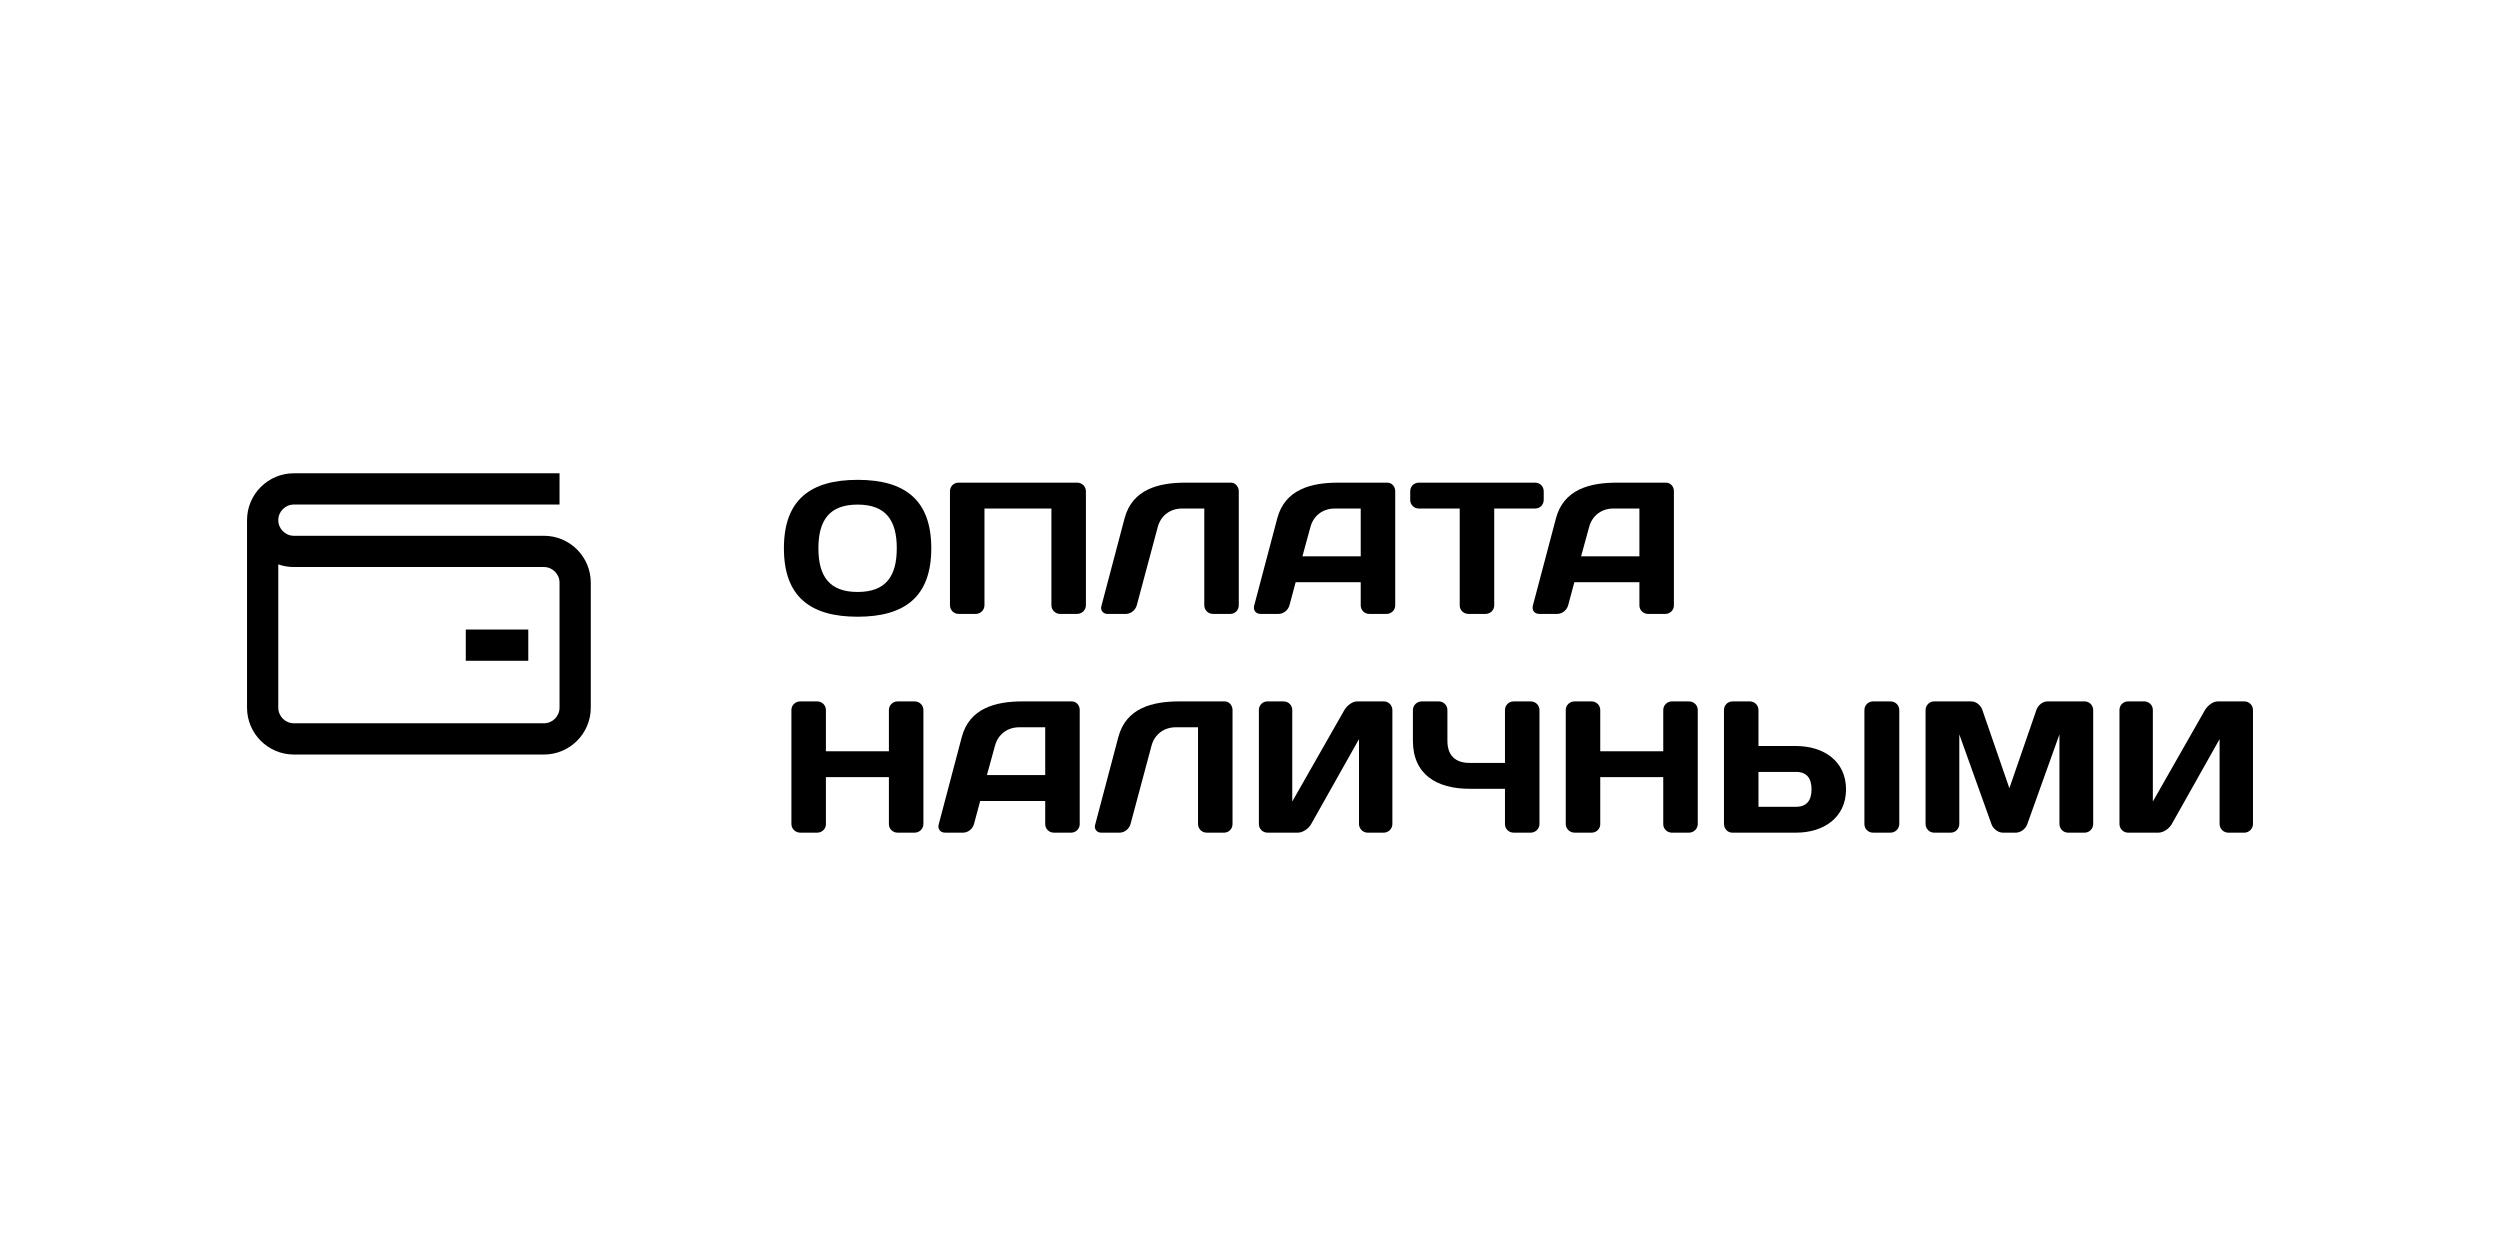
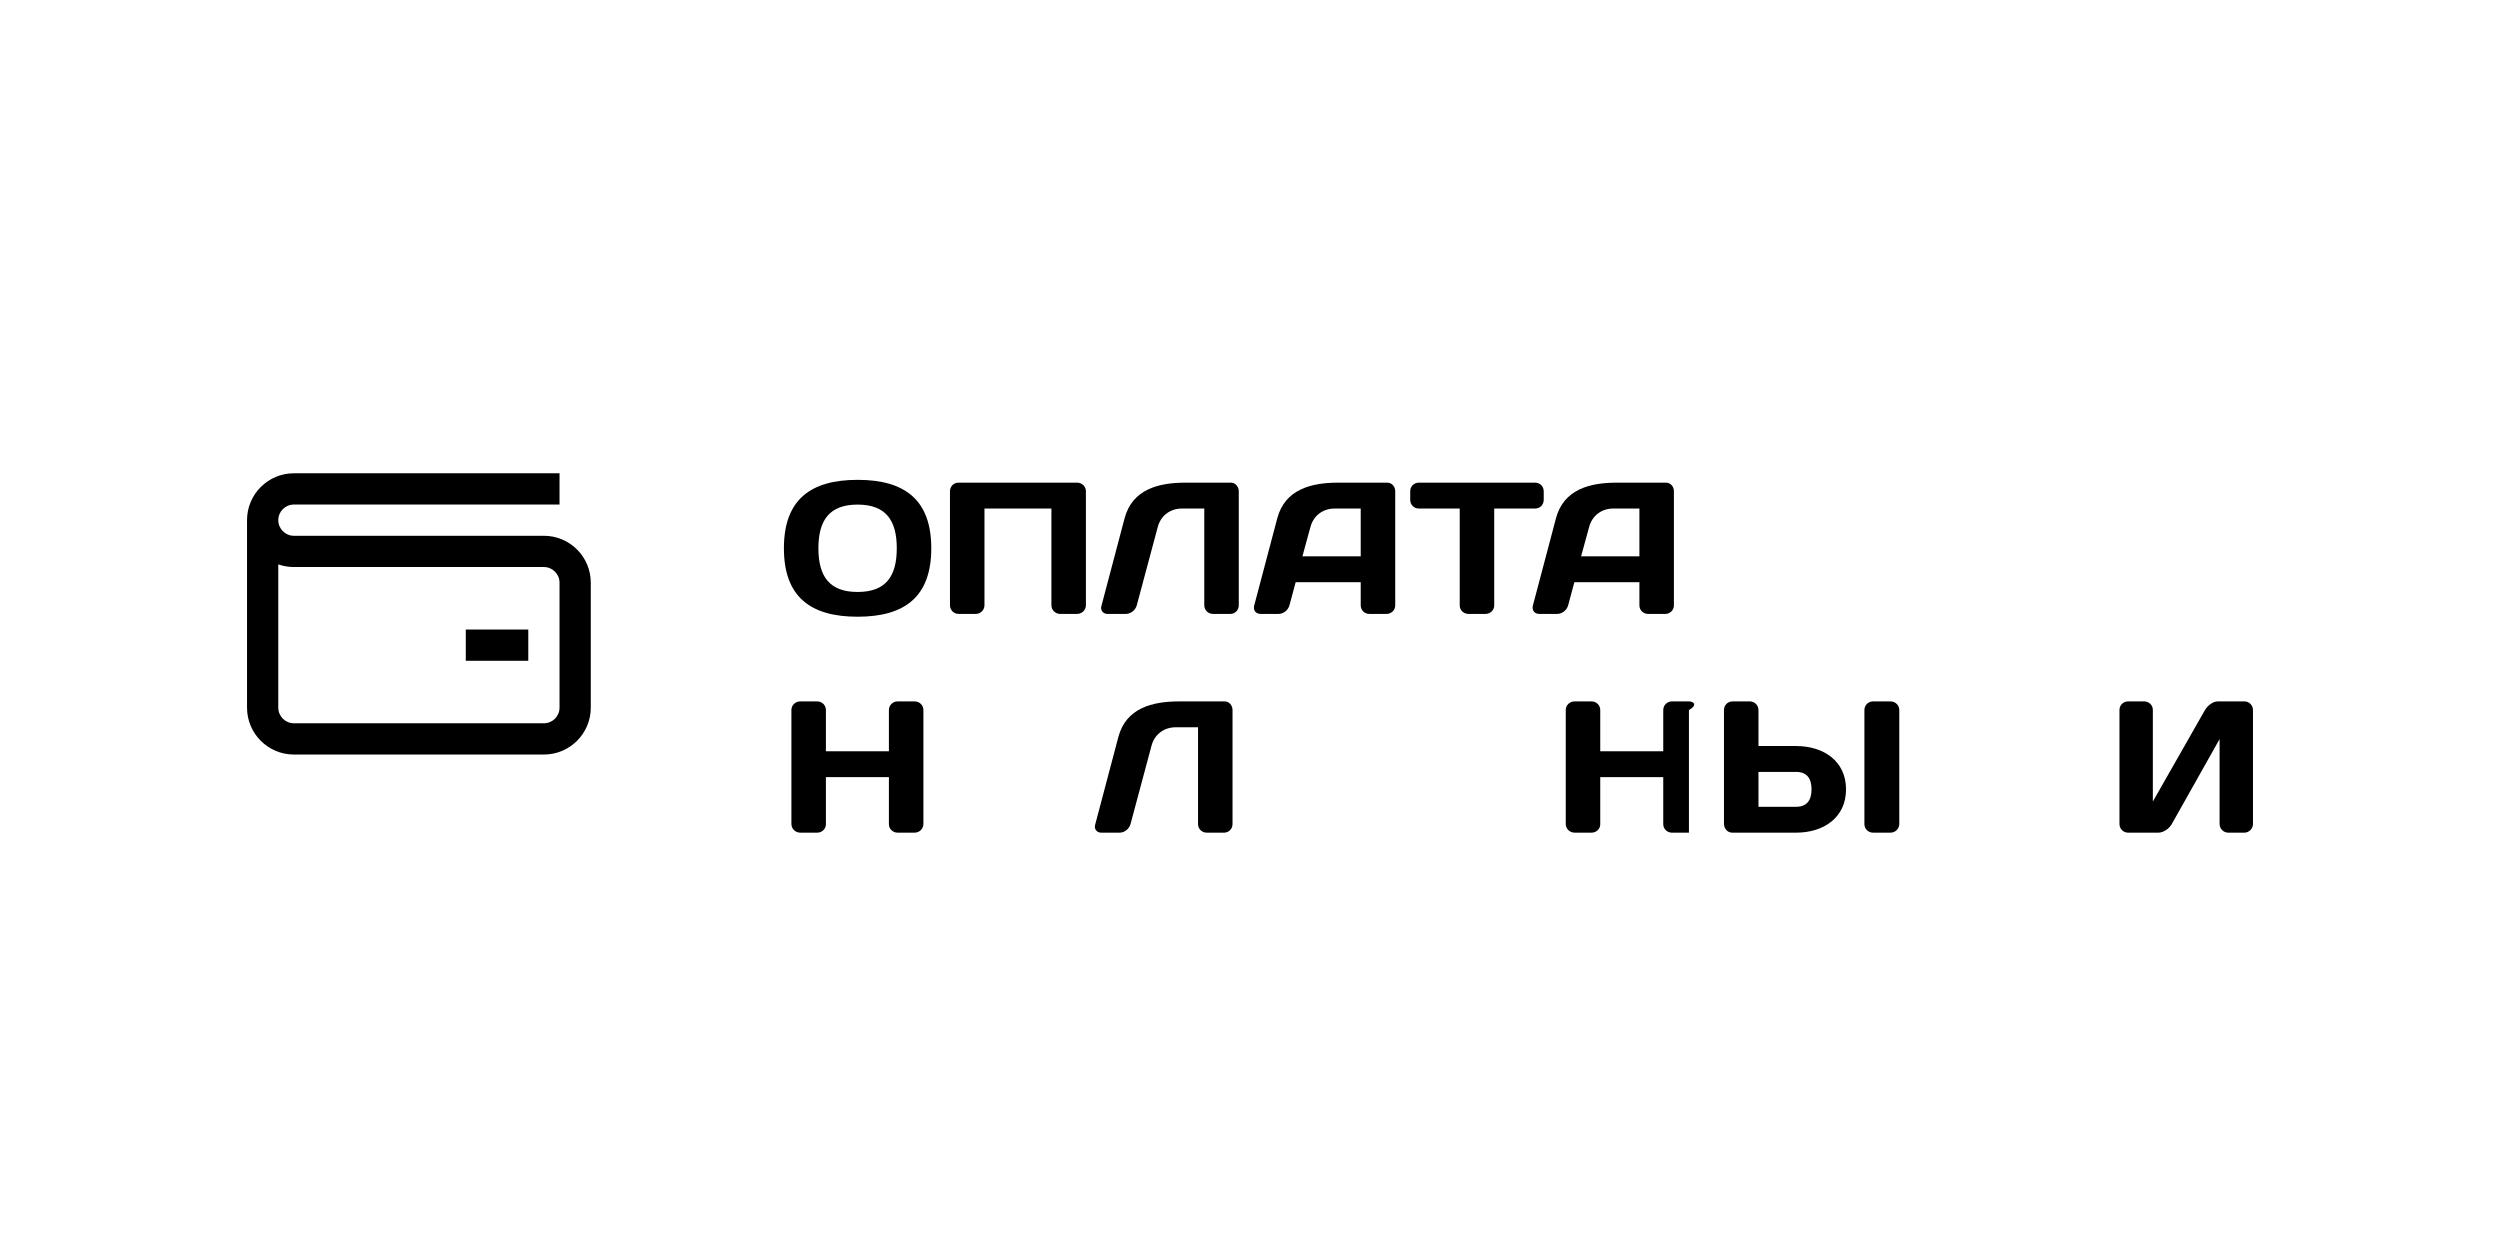
<svg xmlns="http://www.w3.org/2000/svg" width="80" height="40" viewBox="0 0 80 40" fill="none">
-   <rect width="80" height="40" fill="white" />
  <path d="M14.905 20.145H16.905V21.145H14.905V20.145Z" fill="black" />
  <path fill-rule="evenodd" clip-rule="evenodd" d="M7.905 16.645C7.905 15.816 8.576 15.145 9.405 15.145H17.905V16.145H9.405C9.129 16.145 8.905 16.369 8.905 16.645C8.905 16.921 9.129 17.145 9.405 17.145H17.405C18.233 17.145 18.905 17.817 18.905 18.645V22.645C18.905 23.473 18.233 24.145 17.405 24.145H9.405C8.576 24.145 7.905 23.473 7.905 22.645V16.645ZM8.905 18.06V22.645C8.905 22.921 9.129 23.145 9.405 23.145H17.405C17.681 23.145 17.905 22.921 17.905 22.645V18.645C17.905 18.369 17.681 18.145 17.405 18.145H9.405C9.229 18.145 9.061 18.115 8.905 18.06Z" fill="black" />
  <path fill-rule="evenodd" clip-rule="evenodd" d="M25.085 17.545C25.085 19.105 25.943 19.735 27.443 19.735C28.943 19.735 29.801 19.105 29.801 17.545C29.801 15.985 28.943 15.355 27.443 15.355C25.943 15.355 25.085 15.985 25.085 17.545ZM27.443 16.147C28.343 16.147 28.697 16.645 28.697 17.545C28.697 18.445 28.343 18.943 27.443 18.943C26.543 18.943 26.189 18.445 26.189 17.545C26.189 16.645 26.543 16.147 27.443 16.147Z" fill="black" />
  <path d="M34.467 19.645C34.623 19.645 34.749 19.519 34.749 19.369V15.721C34.749 15.565 34.623 15.445 34.473 15.445H30.669C30.519 15.445 30.399 15.565 30.399 15.721V19.369C30.399 19.519 30.519 19.645 30.675 19.645H31.227C31.377 19.645 31.503 19.519 31.503 19.369V16.273H33.645V19.369C33.645 19.519 33.771 19.645 33.921 19.645H34.467Z" fill="black" />
  <path d="M39.395 15.445C39.533 15.445 39.641 15.577 39.641 15.721V19.369C39.641 19.525 39.521 19.645 39.371 19.645H38.813C38.663 19.645 38.537 19.525 38.537 19.369V16.273H37.823C37.445 16.273 37.145 16.501 37.049 16.861L36.377 19.369C36.335 19.525 36.185 19.645 36.029 19.645H35.435C35.303 19.645 35.207 19.531 35.243 19.399L35.987 16.585C36.233 15.655 37.079 15.445 37.931 15.445H39.395Z" fill="black" />
  <path fill-rule="evenodd" clip-rule="evenodd" d="M40.135 19.375C40.093 19.525 40.183 19.645 40.339 19.645H40.915C41.071 19.645 41.221 19.525 41.263 19.369L41.461 18.631H43.543V19.369C43.543 19.525 43.663 19.645 43.819 19.645H44.371C44.521 19.645 44.647 19.525 44.647 19.375V15.715C44.647 15.571 44.539 15.445 44.395 15.445H42.817C41.965 15.445 41.119 15.655 40.873 16.585L40.135 19.375ZM41.935 16.861C42.031 16.501 42.331 16.273 42.709 16.273H43.543V17.803H41.677L41.935 16.861Z" fill="black" />
  <path d="M45.127 15.721C45.127 15.565 45.247 15.445 45.403 15.445H49.123C49.279 15.445 49.399 15.565 49.399 15.721V15.997C49.399 16.153 49.279 16.273 49.123 16.273H47.815V19.375C47.815 19.525 47.689 19.645 47.539 19.645H46.987C46.837 19.645 46.711 19.525 46.711 19.375V16.273H45.403C45.247 16.273 45.127 16.153 45.127 15.997V15.721Z" fill="black" />
  <path fill-rule="evenodd" clip-rule="evenodd" d="M49.053 19.375C49.011 19.525 49.101 19.645 49.257 19.645H49.833C49.989 19.645 50.139 19.525 50.181 19.369L50.379 18.631H52.461V19.369C52.461 19.525 52.581 19.645 52.737 19.645H53.289C53.439 19.645 53.565 19.525 53.565 19.375V15.715C53.565 15.571 53.457 15.445 53.313 15.445H51.735C50.883 15.445 50.037 15.655 49.791 16.585L49.053 19.375ZM50.853 16.861C50.949 16.501 51.249 16.273 51.627 16.273H52.461V17.803H50.595L50.853 16.861Z" fill="black" />
  <path d="M28.721 26.645C28.571 26.645 28.445 26.525 28.445 26.375V24.869H26.429V26.375C26.429 26.525 26.303 26.645 26.153 26.645H25.607C25.451 26.645 25.325 26.519 25.325 26.369V22.721C25.325 22.565 25.451 22.445 25.607 22.445H26.153C26.303 22.445 26.429 22.565 26.429 22.721V24.041H28.445V22.721C28.445 22.565 28.571 22.445 28.721 22.445H29.267C29.423 22.445 29.549 22.565 29.549 22.721V26.369C29.549 26.519 29.423 26.645 29.267 26.645H28.721Z" fill="black" />
-   <path fill-rule="evenodd" clip-rule="evenodd" d="M30.04 26.375C29.997 26.525 30.087 26.645 30.244 26.645H30.82C30.976 26.645 31.125 26.525 31.168 26.369L31.366 25.631H33.447V26.369C33.447 26.525 33.568 26.645 33.724 26.645H34.276C34.425 26.645 34.551 26.525 34.551 26.375V22.715C34.551 22.571 34.444 22.445 34.3 22.445H32.721C31.869 22.445 31.023 22.655 30.777 23.585L30.04 26.375ZM31.84 23.861C31.936 23.501 32.236 23.273 32.614 23.273H33.447V24.803H31.581L31.84 23.861Z" fill="black" />
  <path d="M39.441 22.721V26.369C39.441 26.525 39.321 26.645 39.171 26.645H38.613C38.463 26.645 38.337 26.525 38.337 26.369V23.273H37.623C37.245 23.273 36.945 23.501 36.849 23.861L36.177 26.369C36.135 26.525 35.985 26.645 35.829 26.645H35.235C35.103 26.645 35.007 26.531 35.043 26.399L35.787 23.585C36.033 22.655 36.879 22.445 37.731 22.445H39.195C39.333 22.445 39.441 22.577 39.441 22.721Z" fill="black" />
-   <path d="M44.28 26.645C44.43 26.645 44.556 26.519 44.556 26.369V22.721C44.556 22.571 44.436 22.445 44.286 22.445H43.422C43.278 22.445 43.104 22.577 43.02 22.721L41.352 25.649V22.715C41.352 22.565 41.226 22.445 41.076 22.445H40.56C40.404 22.445 40.284 22.565 40.284 22.721V26.369C40.284 26.519 40.404 26.645 40.56 26.645H41.532C41.688 26.645 41.874 26.519 41.958 26.369L43.488 23.651V26.369C43.488 26.519 43.614 26.645 43.764 26.645H44.28Z" fill="black" />
-   <path d="M47.025 25.241C45.969 25.241 45.213 24.779 45.213 23.705V22.721C45.213 22.571 45.339 22.445 45.495 22.445H46.041C46.191 22.445 46.317 22.565 46.317 22.721V23.705C46.317 24.167 46.563 24.413 47.025 24.413H48.159V22.721C48.159 22.565 48.285 22.445 48.435 22.445H48.981C49.137 22.445 49.263 22.565 49.263 22.721V26.369C49.263 26.519 49.137 26.645 48.981 26.645H48.435C48.285 26.645 48.159 26.525 48.159 26.375V25.241H47.025Z" fill="black" />
-   <path d="M53.224 26.375C53.224 26.525 53.35 26.645 53.5 26.645H54.046C54.202 26.645 54.328 26.519 54.328 26.369V22.721C54.328 22.565 54.202 22.445 54.046 22.445H53.5C53.35 22.445 53.224 22.565 53.224 22.721V24.041H51.208V22.721C51.208 22.565 51.082 22.445 50.932 22.445H50.386C50.23 22.445 50.104 22.565 50.104 22.721V26.369C50.104 26.519 50.23 26.645 50.386 26.645H50.932C51.082 26.645 51.208 26.525 51.208 26.375V24.869H53.224V26.375Z" fill="black" />
+   <path d="M53.224 26.375C53.224 26.525 53.35 26.645 53.5 26.645H54.046V22.721C54.328 22.565 54.202 22.445 54.046 22.445H53.5C53.35 22.445 53.224 22.565 53.224 22.721V24.041H51.208V22.721C51.208 22.565 51.082 22.445 50.932 22.445H50.386C50.23 22.445 50.104 22.565 50.104 22.721V26.369C50.104 26.519 50.23 26.645 50.386 26.645H50.932C51.082 26.645 51.208 26.525 51.208 26.375V24.869H53.224V26.375Z" fill="black" />
  <path fill-rule="evenodd" clip-rule="evenodd" d="M56.271 22.721V23.873H57.477C58.353 23.873 59.073 24.353 59.073 25.259C59.073 26.165 58.353 26.645 57.477 26.645H55.431C55.281 26.645 55.167 26.513 55.167 26.363V22.721C55.167 22.565 55.287 22.445 55.443 22.445H55.995C56.145 22.445 56.271 22.565 56.271 22.721ZM57.969 25.259C57.969 24.911 57.819 24.701 57.477 24.701H56.271V25.817H57.477C57.819 25.817 57.969 25.607 57.969 25.259Z" fill="black" />
  <path d="M59.937 26.645C59.787 26.645 59.661 26.525 59.661 26.375V22.721C59.661 22.565 59.787 22.445 59.937 22.445H60.495C60.651 22.445 60.777 22.565 60.777 22.721V26.369C60.777 26.519 60.651 26.645 60.495 26.645H59.937Z" fill="black" />
-   <path d="M64.51 26.645C64.66 26.645 64.816 26.525 64.87 26.381L65.902 23.501V26.363C65.902 26.519 66.022 26.645 66.178 26.645H66.706C66.862 26.645 66.982 26.519 66.982 26.363V22.727C66.982 22.571 66.862 22.445 66.712 22.445H65.518C65.362 22.445 65.212 22.571 65.164 22.721L64.3 25.223L63.436 22.721C63.388 22.571 63.238 22.445 63.082 22.445H61.888C61.738 22.445 61.618 22.571 61.618 22.727V26.363C61.618 26.519 61.738 26.645 61.894 26.645H62.422C62.578 26.645 62.698 26.519 62.698 26.363V23.501L63.73 26.381C63.784 26.525 63.94 26.645 64.09 26.645H64.51Z" fill="black" />
  <path d="M72.095 26.369C72.095 26.519 71.969 26.645 71.819 26.645H71.303C71.153 26.645 71.027 26.519 71.027 26.369V23.651L69.497 26.369C69.413 26.519 69.227 26.645 69.071 26.645H68.099C67.943 26.645 67.823 26.519 67.823 26.369V22.721C67.823 22.565 67.943 22.445 68.099 22.445H68.615C68.765 22.445 68.891 22.565 68.891 22.715V25.649L70.559 22.721C70.643 22.577 70.817 22.445 70.961 22.445H71.825C71.975 22.445 72.095 22.571 72.095 22.721V26.369Z" fill="black" />
</svg>